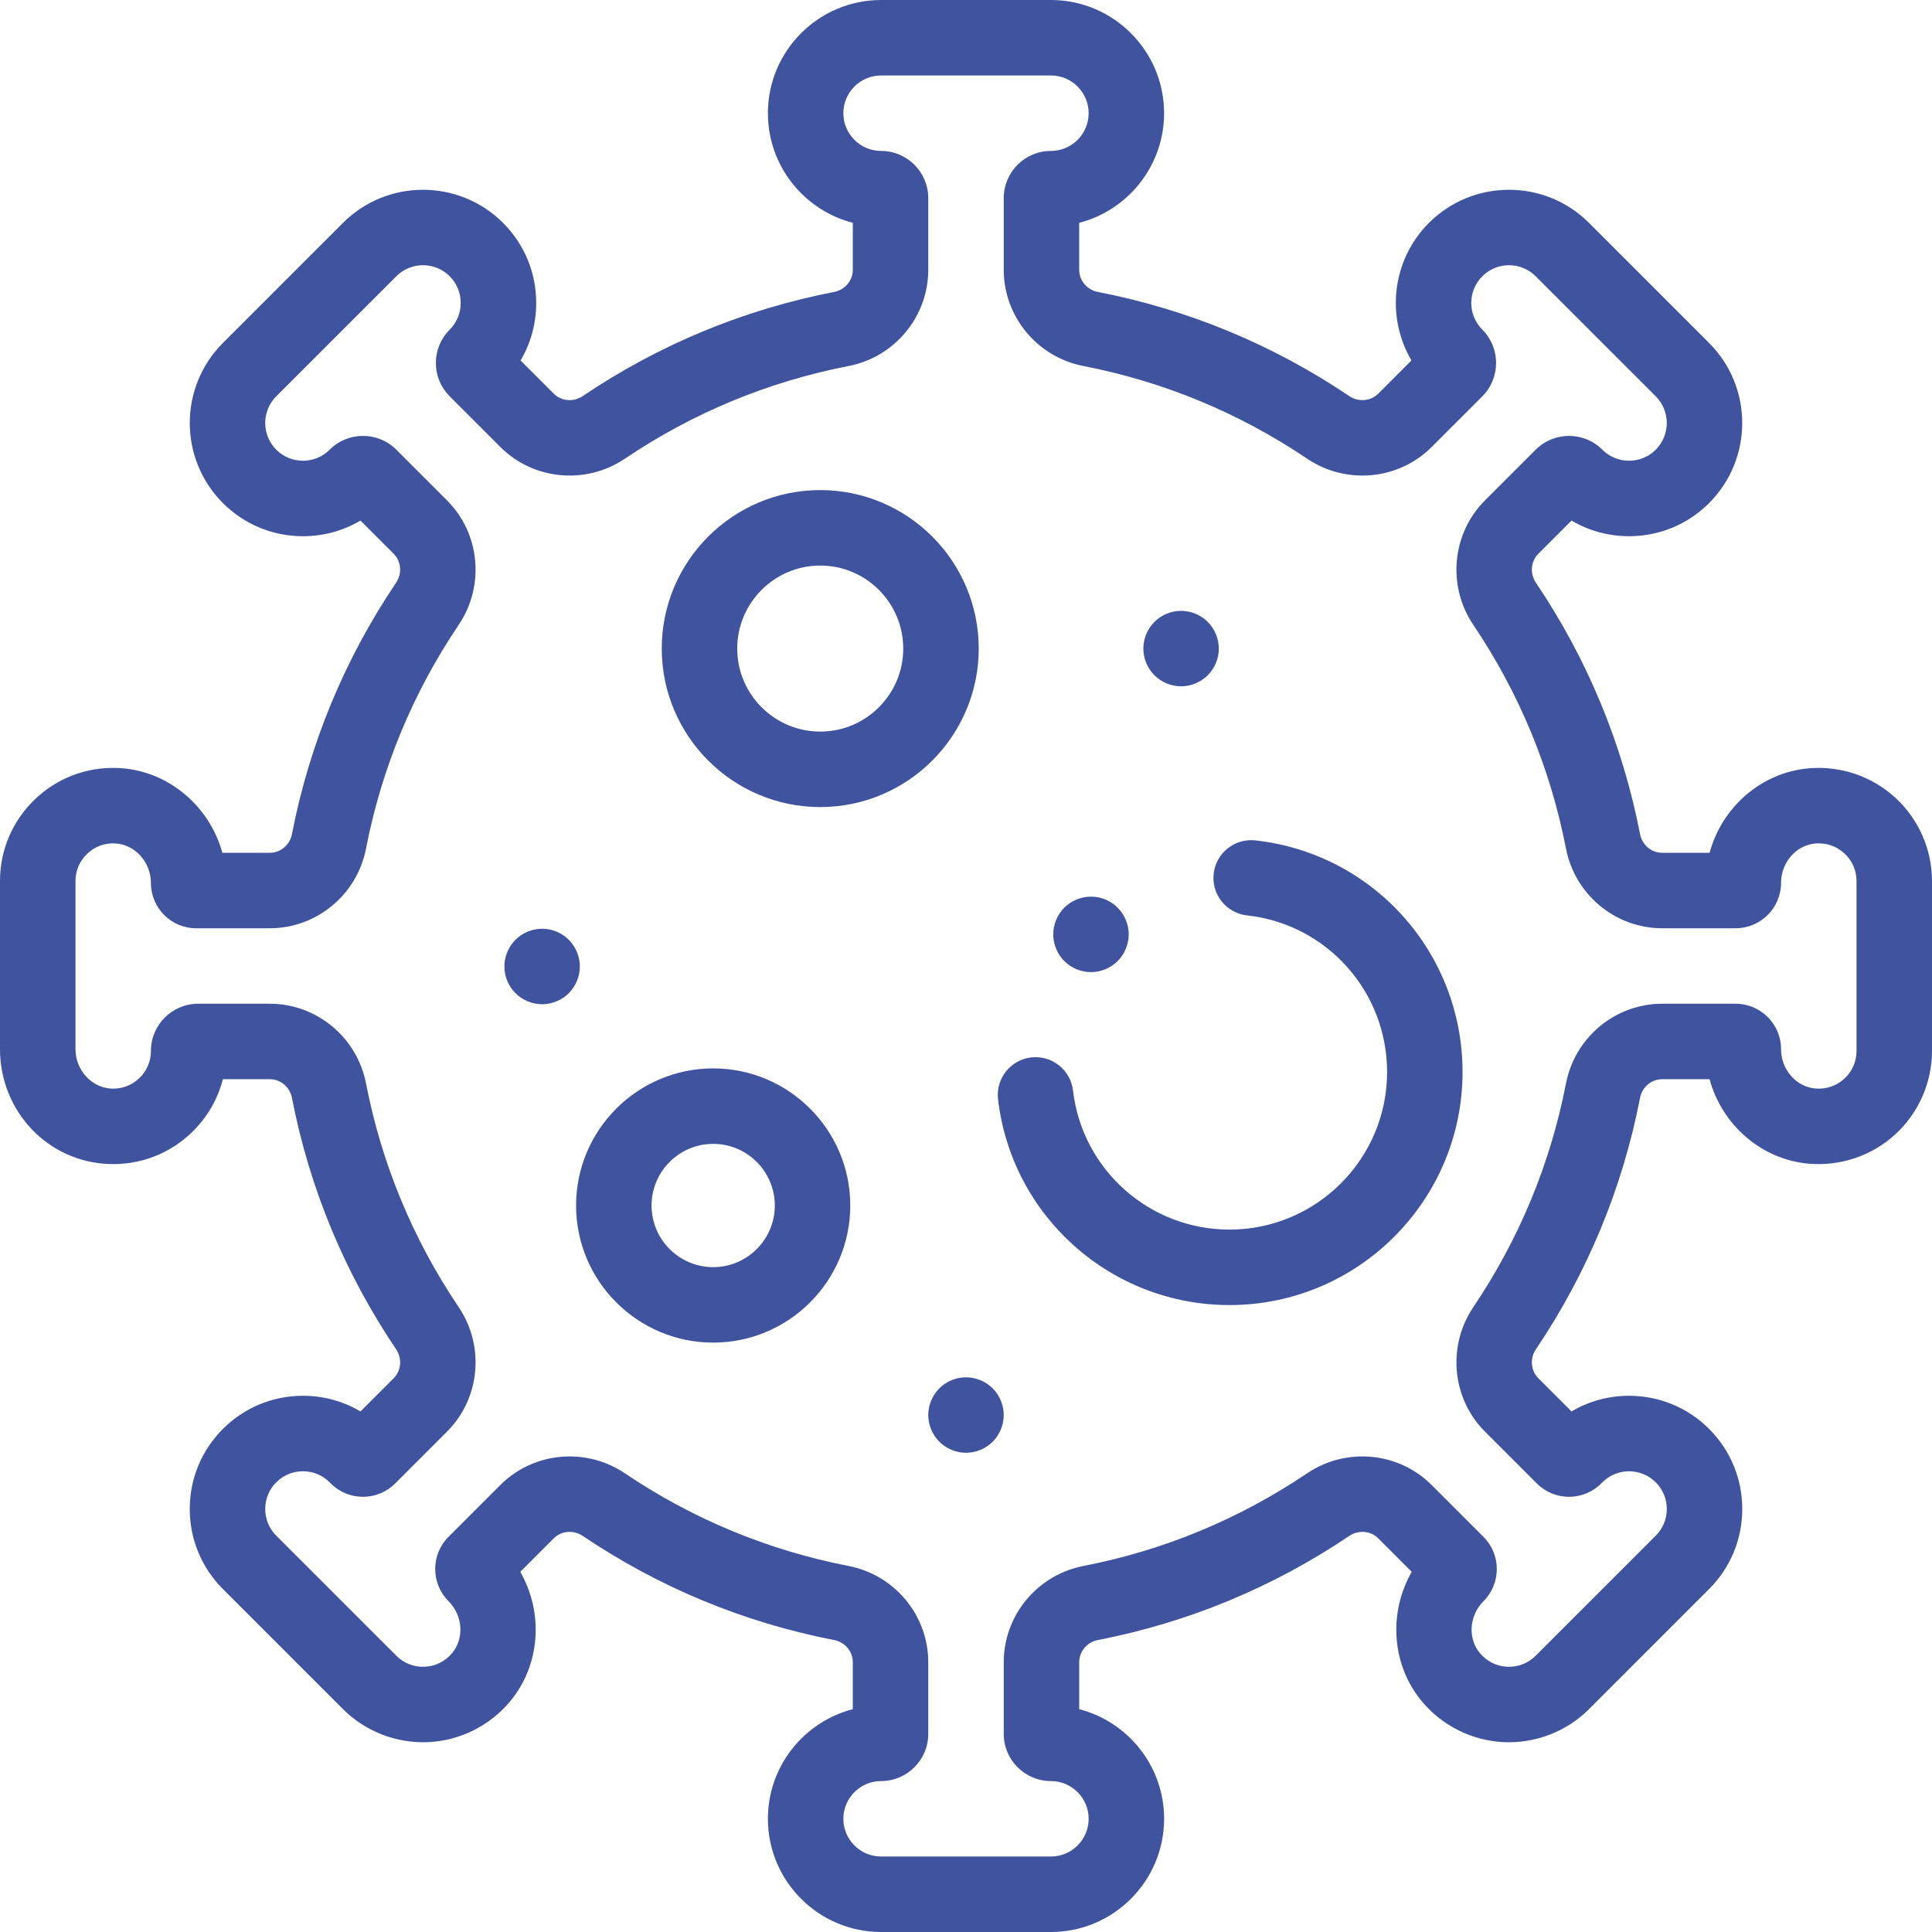
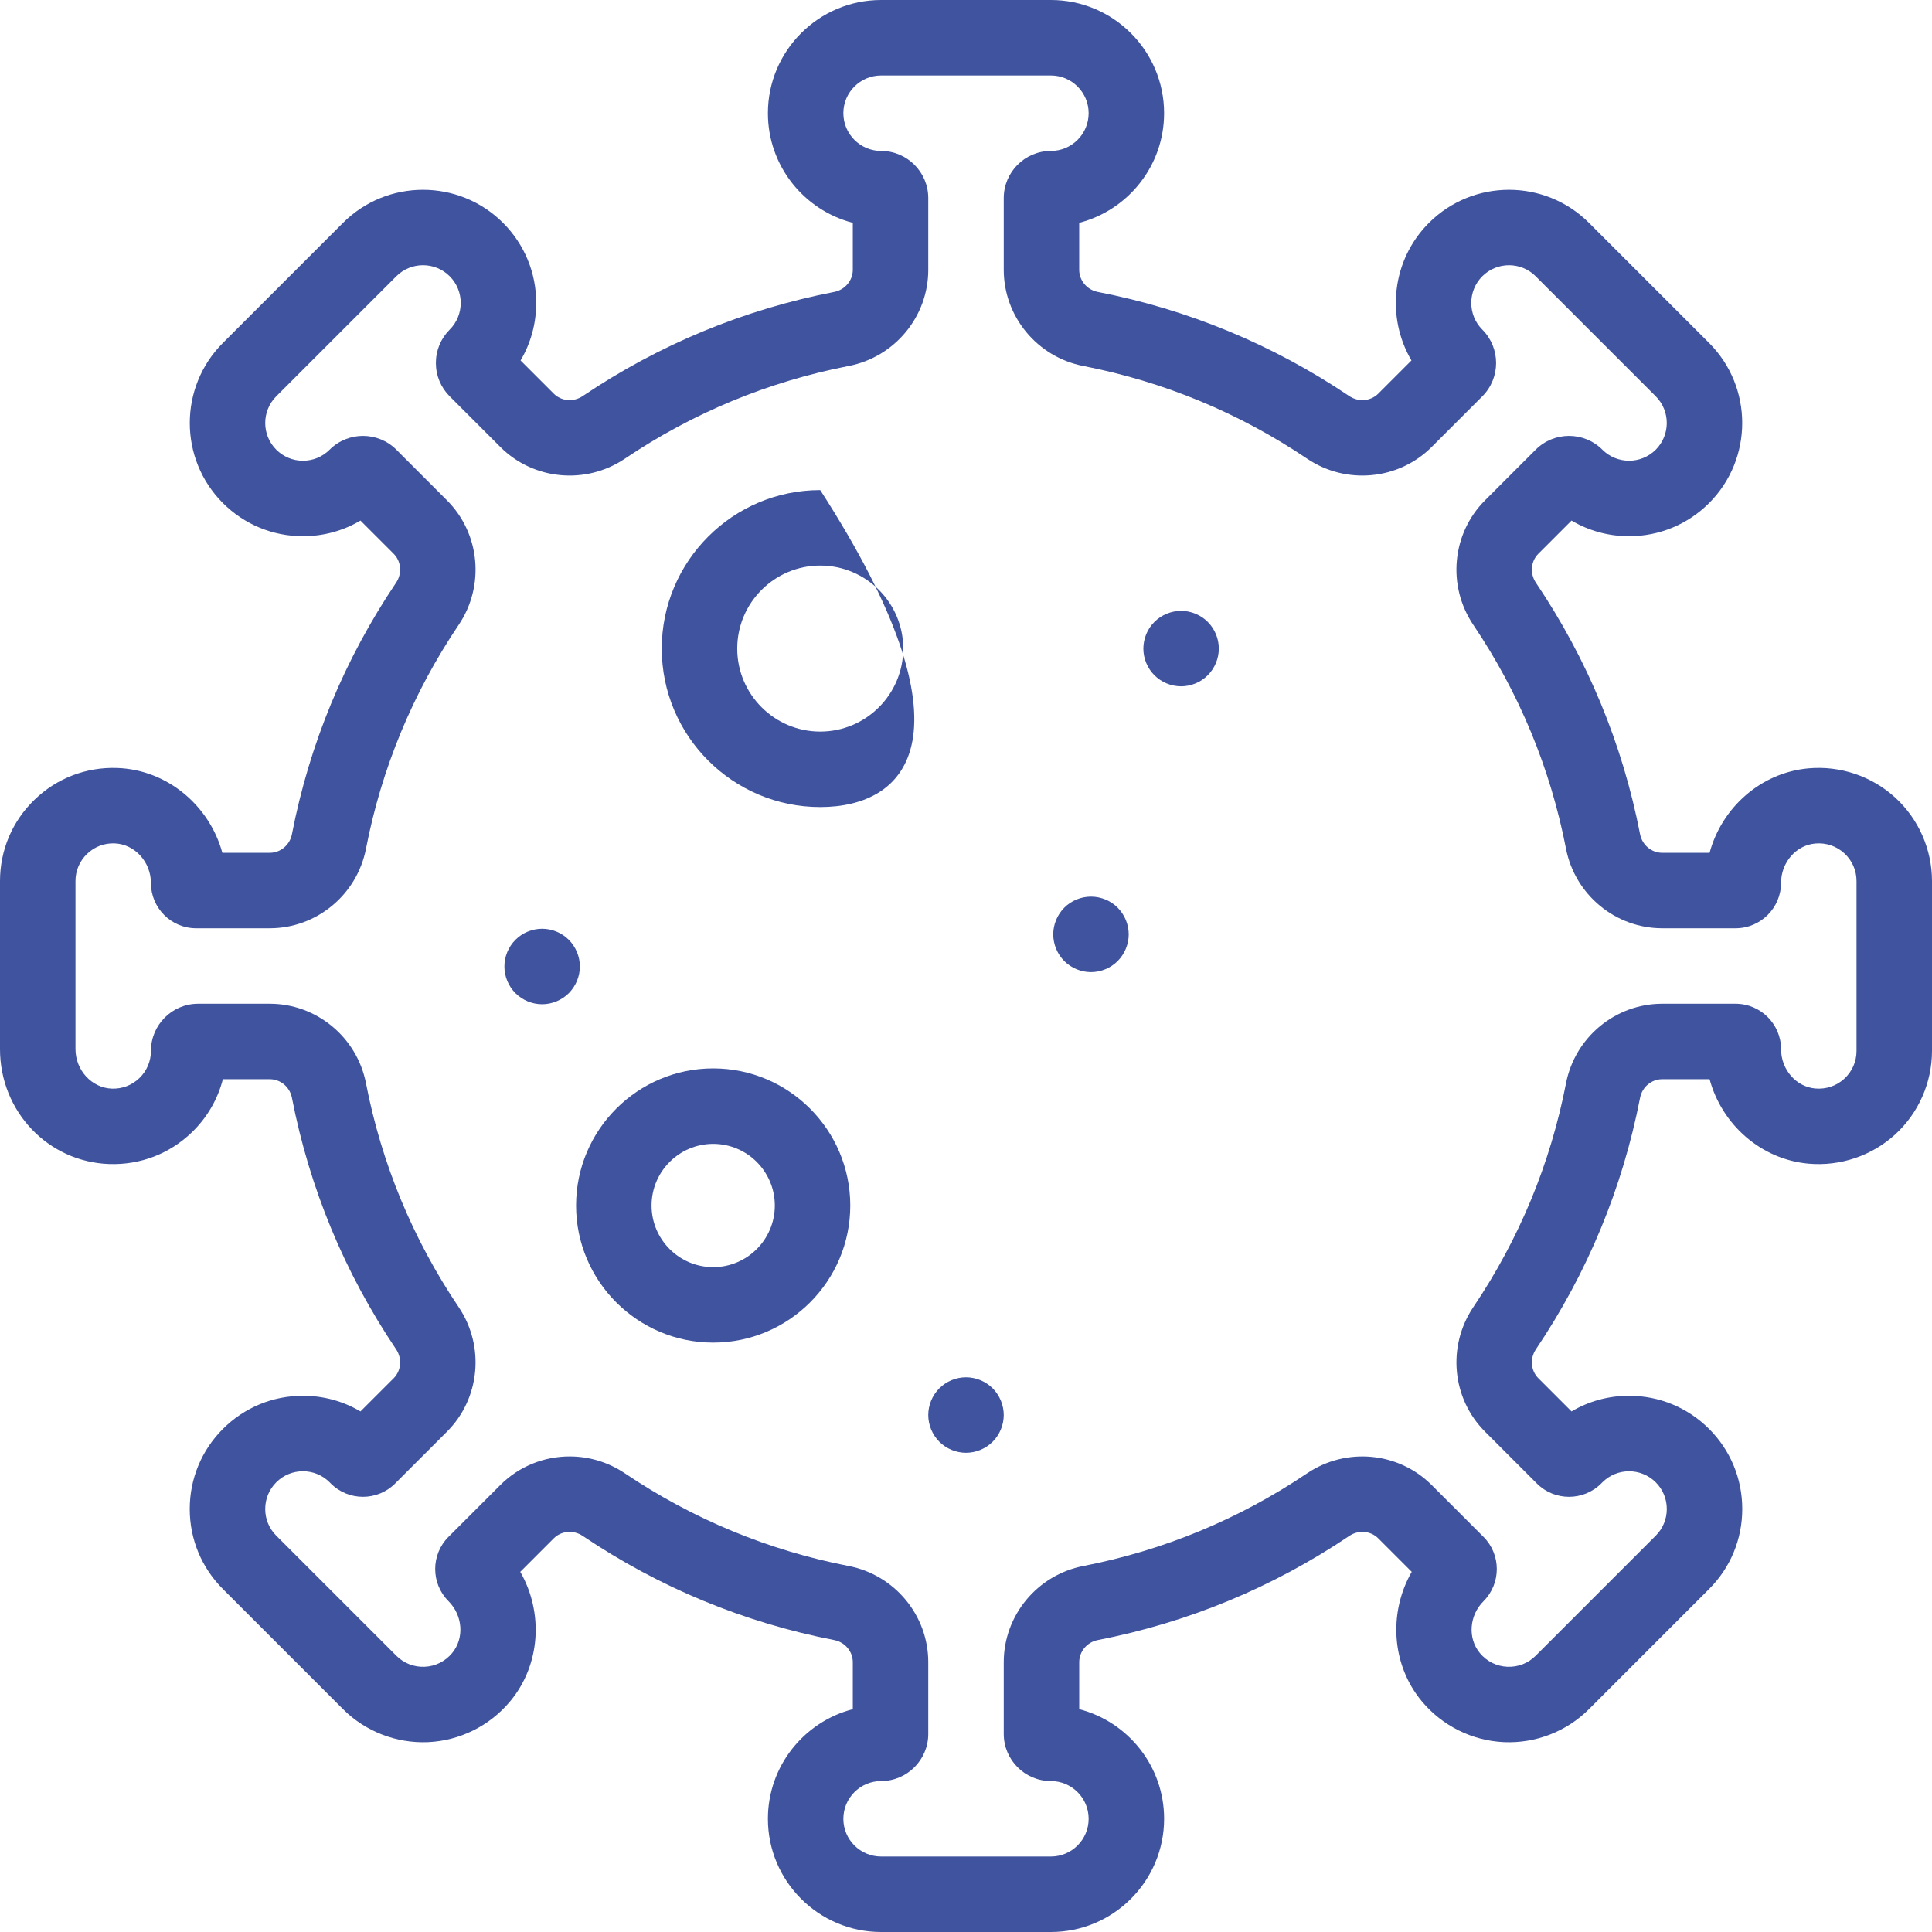
<svg xmlns="http://www.w3.org/2000/svg" width="90" height="90" viewBox="0 0 90 90" fill="none">
  <g clip-path="url(#clip0_202_49721)">
    <path d="M48.955 90H41.045C38.137 90 35.772 87.634 35.772 84.727C35.772 82.274 37.455 80.207 39.727 79.62V77.432C39.727 76.932 39.363 76.499 38.862 76.401C34.652 75.583 30.709 73.95 27.144 71.548C26.717 71.26 26.15 71.308 25.796 71.662L24.236 73.222C25.324 75.117 25.187 77.558 23.755 79.266C22.804 80.402 21.413 81.091 19.939 81.156C18.466 81.219 17.02 80.66 15.977 79.617L10.384 74.023C9.388 73.027 8.839 71.703 8.839 70.294C8.839 68.886 9.388 67.561 10.384 66.565C11.38 65.569 12.704 65.021 14.113 65.021C15.07 65.021 15.989 65.274 16.792 65.75L18.339 64.204C18.692 63.85 18.74 63.283 18.453 62.856C16.05 59.291 14.417 55.348 13.599 51.138C13.501 50.637 13.068 50.273 12.568 50.273H10.382C10.143 51.208 9.65 52.06 8.935 52.75C7.896 53.753 6.529 54.274 5.083 54.225C2.233 54.124 0 51.772 0 48.871V41.045C0 39.603 0.571 38.257 1.608 37.254C2.644 36.252 4.013 35.726 5.453 35.775C7.785 35.852 9.756 37.523 10.358 39.727H12.568C13.068 39.727 13.501 39.363 13.599 38.862C14.417 34.652 16.05 30.709 18.452 27.144C18.74 26.717 18.692 26.15 18.338 25.796L16.792 24.25C15.989 24.726 15.07 24.979 14.112 24.979C12.704 24.979 11.38 24.431 10.383 23.435C8.327 21.378 8.327 18.033 10.383 15.977L15.977 10.383C18.033 8.327 21.378 8.327 23.435 10.383C24.431 11.38 24.979 12.704 24.979 14.112C24.979 15.07 24.726 15.989 24.25 16.792L25.796 18.338C26.15 18.692 26.717 18.74 27.143 18.452C30.709 16.05 34.652 14.417 38.862 13.599C39.363 13.501 39.727 13.068 39.727 12.568V10.38C37.455 9.793 35.772 7.726 35.772 5.273C35.772 2.366 38.137 0 41.045 0H48.955C51.863 0 54.228 2.366 54.228 5.273C54.228 7.726 52.545 9.793 50.273 10.38V12.568C50.273 13.068 50.637 13.501 51.138 13.599C55.348 14.417 59.291 16.05 62.856 18.452C63.283 18.74 63.85 18.692 64.204 18.338L65.751 16.791C64.56 14.769 64.831 12.117 66.565 10.383C68.621 8.327 71.967 8.327 74.023 10.383L79.617 15.977C81.673 18.033 81.673 21.378 79.617 23.435C78.62 24.431 77.296 24.979 75.888 24.979C74.93 24.979 74.011 24.726 73.208 24.25L71.662 25.796C71.308 26.15 71.26 26.717 71.548 27.144C73.95 30.709 75.583 34.652 76.401 38.862C76.499 39.363 76.932 39.727 77.432 39.727H79.639C80.209 37.617 82.032 35.988 84.252 35.792C85.729 35.661 87.199 36.159 88.287 37.155C89.376 38.152 90 39.569 90 41.045V48.955C90 50.431 89.376 51.848 88.287 52.845C87.199 53.841 85.728 54.338 84.253 54.208C82.032 54.012 80.209 52.383 79.639 50.273H77.432C76.932 50.273 76.499 50.637 76.401 51.138C75.583 55.348 73.95 59.291 71.548 62.856C71.26 63.283 71.308 63.85 71.662 64.204L73.208 65.75C74.011 65.274 74.93 65.021 75.888 65.021C77.296 65.021 78.62 65.569 79.617 66.565C80.613 67.561 81.161 68.886 81.161 70.294C81.161 71.703 80.613 73.027 79.616 74.023L74.023 79.617C72.98 80.66 71.537 81.221 70.061 81.156C68.587 81.091 67.196 80.402 66.245 79.266C64.814 77.558 64.676 75.117 65.764 73.222L64.204 71.662C63.85 71.308 63.283 71.26 62.857 71.548C59.291 73.95 55.348 75.583 51.138 76.401C50.637 76.499 50.274 76.932 50.274 77.432V79.62C52.546 80.207 54.229 82.274 54.229 84.727C54.228 87.634 51.863 90 48.955 90ZM26.536 67.846C27.427 67.846 28.325 68.105 29.108 68.632C32.281 70.769 35.788 72.222 39.533 72.95C41.682 73.368 43.242 75.253 43.242 77.432V80.772C43.242 81.983 42.257 82.969 41.045 82.969C40.076 82.969 39.287 83.757 39.287 84.727C39.287 85.696 40.076 86.484 41.045 86.484H48.955C49.924 86.484 50.713 85.696 50.713 84.727C50.713 83.757 49.924 82.969 48.955 82.969C47.743 82.969 46.758 81.983 46.758 80.772V77.432C46.758 75.253 48.318 73.368 50.467 72.95C54.212 72.222 57.72 70.769 60.892 68.632C62.711 67.407 65.149 67.635 66.69 69.176L69.108 71.594C69.933 72.419 69.933 73.763 69.108 74.589C68.438 75.258 68.364 76.321 68.94 77.009C69.264 77.396 69.718 77.622 70.216 77.644C70.717 77.665 71.184 77.484 71.537 77.131L77.131 71.537C77.463 71.205 77.646 70.764 77.646 70.295C77.646 69.825 77.463 69.383 77.131 69.052C76.445 68.366 75.33 68.367 74.645 69.052L74.589 69.108C73.763 69.933 72.419 69.934 71.594 69.108L69.176 66.69C67.635 65.15 67.407 62.711 68.632 60.892C70.769 57.72 72.222 54.212 72.95 50.467C73.368 48.318 75.253 46.758 77.432 46.758H80.851C82.019 46.758 82.969 47.708 82.969 48.876C82.969 49.823 83.668 50.627 84.562 50.706C85.065 50.75 85.545 50.589 85.913 50.252C86.281 49.915 86.484 49.454 86.484 48.955V41.045C86.484 40.546 86.281 40.085 85.913 39.748C85.545 39.411 85.062 39.249 84.562 39.294C83.668 39.373 82.969 40.177 82.969 41.124C82.969 42.292 82.019 43.242 80.851 43.242H77.432C75.253 43.242 73.368 41.682 72.95 39.533C72.222 35.788 70.769 32.28 68.632 29.108C67.406 27.289 67.635 24.851 69.176 23.31L71.537 20.949C72.394 20.092 73.788 20.092 74.645 20.949C75.33 21.634 76.445 21.634 77.131 20.949C77.816 20.263 77.816 19.148 77.131 18.462L71.537 12.869C70.853 12.184 69.737 12.184 69.052 12.869C68.366 13.555 68.366 14.67 69.052 15.355C69.908 16.212 69.908 17.606 69.052 18.463L66.69 20.825C65.149 22.365 62.711 22.593 60.892 21.368C57.72 19.231 54.212 17.778 50.467 17.05C48.318 16.632 46.758 14.747 46.758 12.568V9.229C46.758 8.017 47.743 7.031 48.955 7.031C49.924 7.031 50.713 6.243 50.713 5.273C50.713 4.304 49.924 3.516 48.955 3.516H41.045C40.076 3.516 39.287 4.304 39.287 5.273C39.287 6.243 40.076 7.031 41.045 7.031C42.257 7.031 43.242 8.017 43.242 9.229V12.568C43.242 14.747 41.682 16.632 39.533 17.05C35.788 17.778 32.28 19.23 29.108 21.368C27.289 22.593 24.851 22.365 23.31 20.824L20.949 18.463C20.534 18.048 20.305 17.496 20.305 16.909C20.305 16.322 20.534 15.77 20.949 15.355C21.634 14.67 21.634 13.555 20.949 12.869C20.263 12.183 19.148 12.184 18.463 12.869L12.869 18.462C12.184 19.148 12.184 20.263 12.869 20.948C13.201 21.28 13.643 21.463 14.112 21.463C14.582 21.463 15.023 21.281 15.355 20.949C16.212 20.092 17.606 20.092 18.463 20.948L20.824 23.31C22.365 24.851 22.593 27.289 21.368 29.108C19.23 32.28 17.777 35.788 17.05 39.533C16.632 41.682 14.747 43.242 12.568 43.242H9.136C7.976 43.242 7.031 42.298 7.031 41.137C7.031 40.149 6.27 39.319 5.335 39.288C4.854 39.27 4.397 39.447 4.052 39.781C3.706 40.115 3.516 40.564 3.516 41.045V48.871C3.516 49.853 4.275 50.679 5.208 50.712C5.692 50.73 6.148 50.554 6.494 50.22C6.84 49.886 7.031 49.436 7.031 48.955C7.031 47.743 8.017 46.758 9.229 46.758H12.568C14.747 46.758 16.632 48.318 17.05 50.467C17.778 54.212 19.23 57.72 21.368 60.892C22.593 62.711 22.365 65.15 20.824 66.69L18.406 69.108C17.581 69.933 16.237 69.933 15.411 69.108L15.355 69.051C15.023 68.719 14.582 68.537 14.112 68.537C13.643 68.537 13.201 68.719 12.87 69.051C12.537 69.383 12.355 69.825 12.355 70.294C12.355 70.764 12.537 71.205 12.869 71.537L18.463 77.13C18.816 77.483 19.286 77.666 19.784 77.644C20.282 77.622 20.736 77.396 21.06 77.009C21.636 76.321 21.562 75.258 20.893 74.588C20.067 73.763 20.067 72.419 20.892 71.593L23.31 69.175C24.188 68.298 25.356 67.846 26.536 67.846Z" fill="#3F539E" />
-     <path d="M38.21 37.596C34.139 37.596 30.827 34.284 30.827 30.213C30.827 26.142 34.139 22.83 38.21 22.83C42.281 22.83 45.593 26.142 45.593 30.213C45.593 34.284 42.281 37.596 38.21 37.596ZM38.21 26.346C36.078 26.346 34.343 28.081 34.343 30.213C34.343 32.345 36.078 34.08 38.21 34.08C40.343 34.08 42.077 32.345 42.077 30.213C42.077 28.081 40.343 26.346 38.21 26.346Z" fill="#3F539E" />
+     <path d="M38.21 37.596C34.139 37.596 30.827 34.284 30.827 30.213C30.827 26.142 34.139 22.83 38.21 22.83C45.593 34.284 42.281 37.596 38.21 37.596ZM38.21 26.346C36.078 26.346 34.343 28.081 34.343 30.213C34.343 32.345 36.078 34.08 38.21 34.08C40.343 34.08 42.077 32.345 42.077 30.213C42.077 28.081 40.343 26.346 38.21 26.346Z" fill="#3F539E" />
    <path d="M33.223 62.544C29.701 62.544 26.836 59.679 26.836 56.157C26.836 52.636 29.701 49.77 33.223 49.77C36.744 49.77 39.609 52.636 39.609 56.157C39.609 59.679 36.744 62.544 33.223 62.544ZM33.223 53.286C31.64 53.286 30.352 54.574 30.352 56.157C30.352 57.74 31.64 59.028 33.223 59.028C34.806 59.028 36.094 57.74 36.094 56.157C36.094 54.574 34.806 53.286 33.223 53.286Z" fill="#3F539E" />
-     <path d="M57.275 60.795C51.766 60.795 47.131 56.674 46.493 51.209C46.38 50.245 47.071 49.371 48.035 49.259C49 49.147 49.872 49.837 49.985 50.801C50.416 54.494 53.55 57.279 57.275 57.279C61.323 57.279 64.616 53.986 64.616 49.939C64.616 46.19 61.811 43.053 58.092 42.643C57.127 42.537 56.431 41.668 56.537 40.703C56.644 39.738 57.513 39.044 58.477 39.149C63.981 39.756 68.131 44.395 68.131 49.939C68.131 55.925 63.261 60.795 57.275 60.795Z" fill="#3F539E" />
    <path d="M55.02 31.971C54.557 31.971 54.104 31.783 53.777 31.456C53.45 31.129 53.262 30.676 53.262 30.213C53.262 29.749 53.45 29.298 53.777 28.971C54.104 28.644 54.557 28.456 55.02 28.456C55.482 28.456 55.935 28.644 56.262 28.971C56.589 29.298 56.777 29.751 56.777 30.213C56.777 30.676 56.589 31.129 56.262 31.456C55.935 31.783 55.482 31.971 55.02 31.971Z" fill="#3F539E" />
    <path d="M45 67.676C44.538 67.676 44.084 67.488 43.757 67.161C43.43 66.834 43.242 66.38 43.242 65.918C43.242 65.456 43.43 65.002 43.757 64.675C44.084 64.348 44.536 64.16 45 64.16C45.462 64.16 45.916 64.348 46.243 64.675C46.57 65.002 46.758 65.456 46.758 65.918C46.758 66.38 46.57 66.834 46.243 67.161C45.916 67.488 45.462 67.676 45 67.676Z" fill="#3F539E" />
    <path d="M25.254 46.781C24.79 46.781 24.339 46.593 24.012 46.266C23.683 45.939 23.497 45.485 23.497 45.023C23.497 44.559 23.683 44.107 24.012 43.78C24.337 43.452 24.791 43.265 25.254 43.265C25.717 43.265 26.17 43.452 26.497 43.78C26.824 44.107 27.012 44.561 27.012 45.023C27.012 45.485 26.824 45.937 26.497 46.266C26.17 46.593 25.717 46.781 25.254 46.781Z" fill="#3F539E" />
    <path d="M50.822 45.285C50.359 45.285 49.906 45.097 49.579 44.77C49.252 44.443 49.064 43.989 49.064 43.527C49.064 43.063 49.252 42.611 49.579 42.282C49.906 41.955 50.359 41.769 50.822 41.769C51.284 41.769 51.738 41.955 52.064 42.282C52.391 42.611 52.58 43.063 52.58 43.527C52.58 43.989 52.392 44.441 52.064 44.77C51.738 45.097 51.284 45.285 50.822 45.285Z" fill="#3F539E" />
  </g>
  <defs>
    <clipPath id="clip0_202_49721">
      <rect width="90" height="90" fill="white" />
    </clipPath>
  </defs>
</svg>